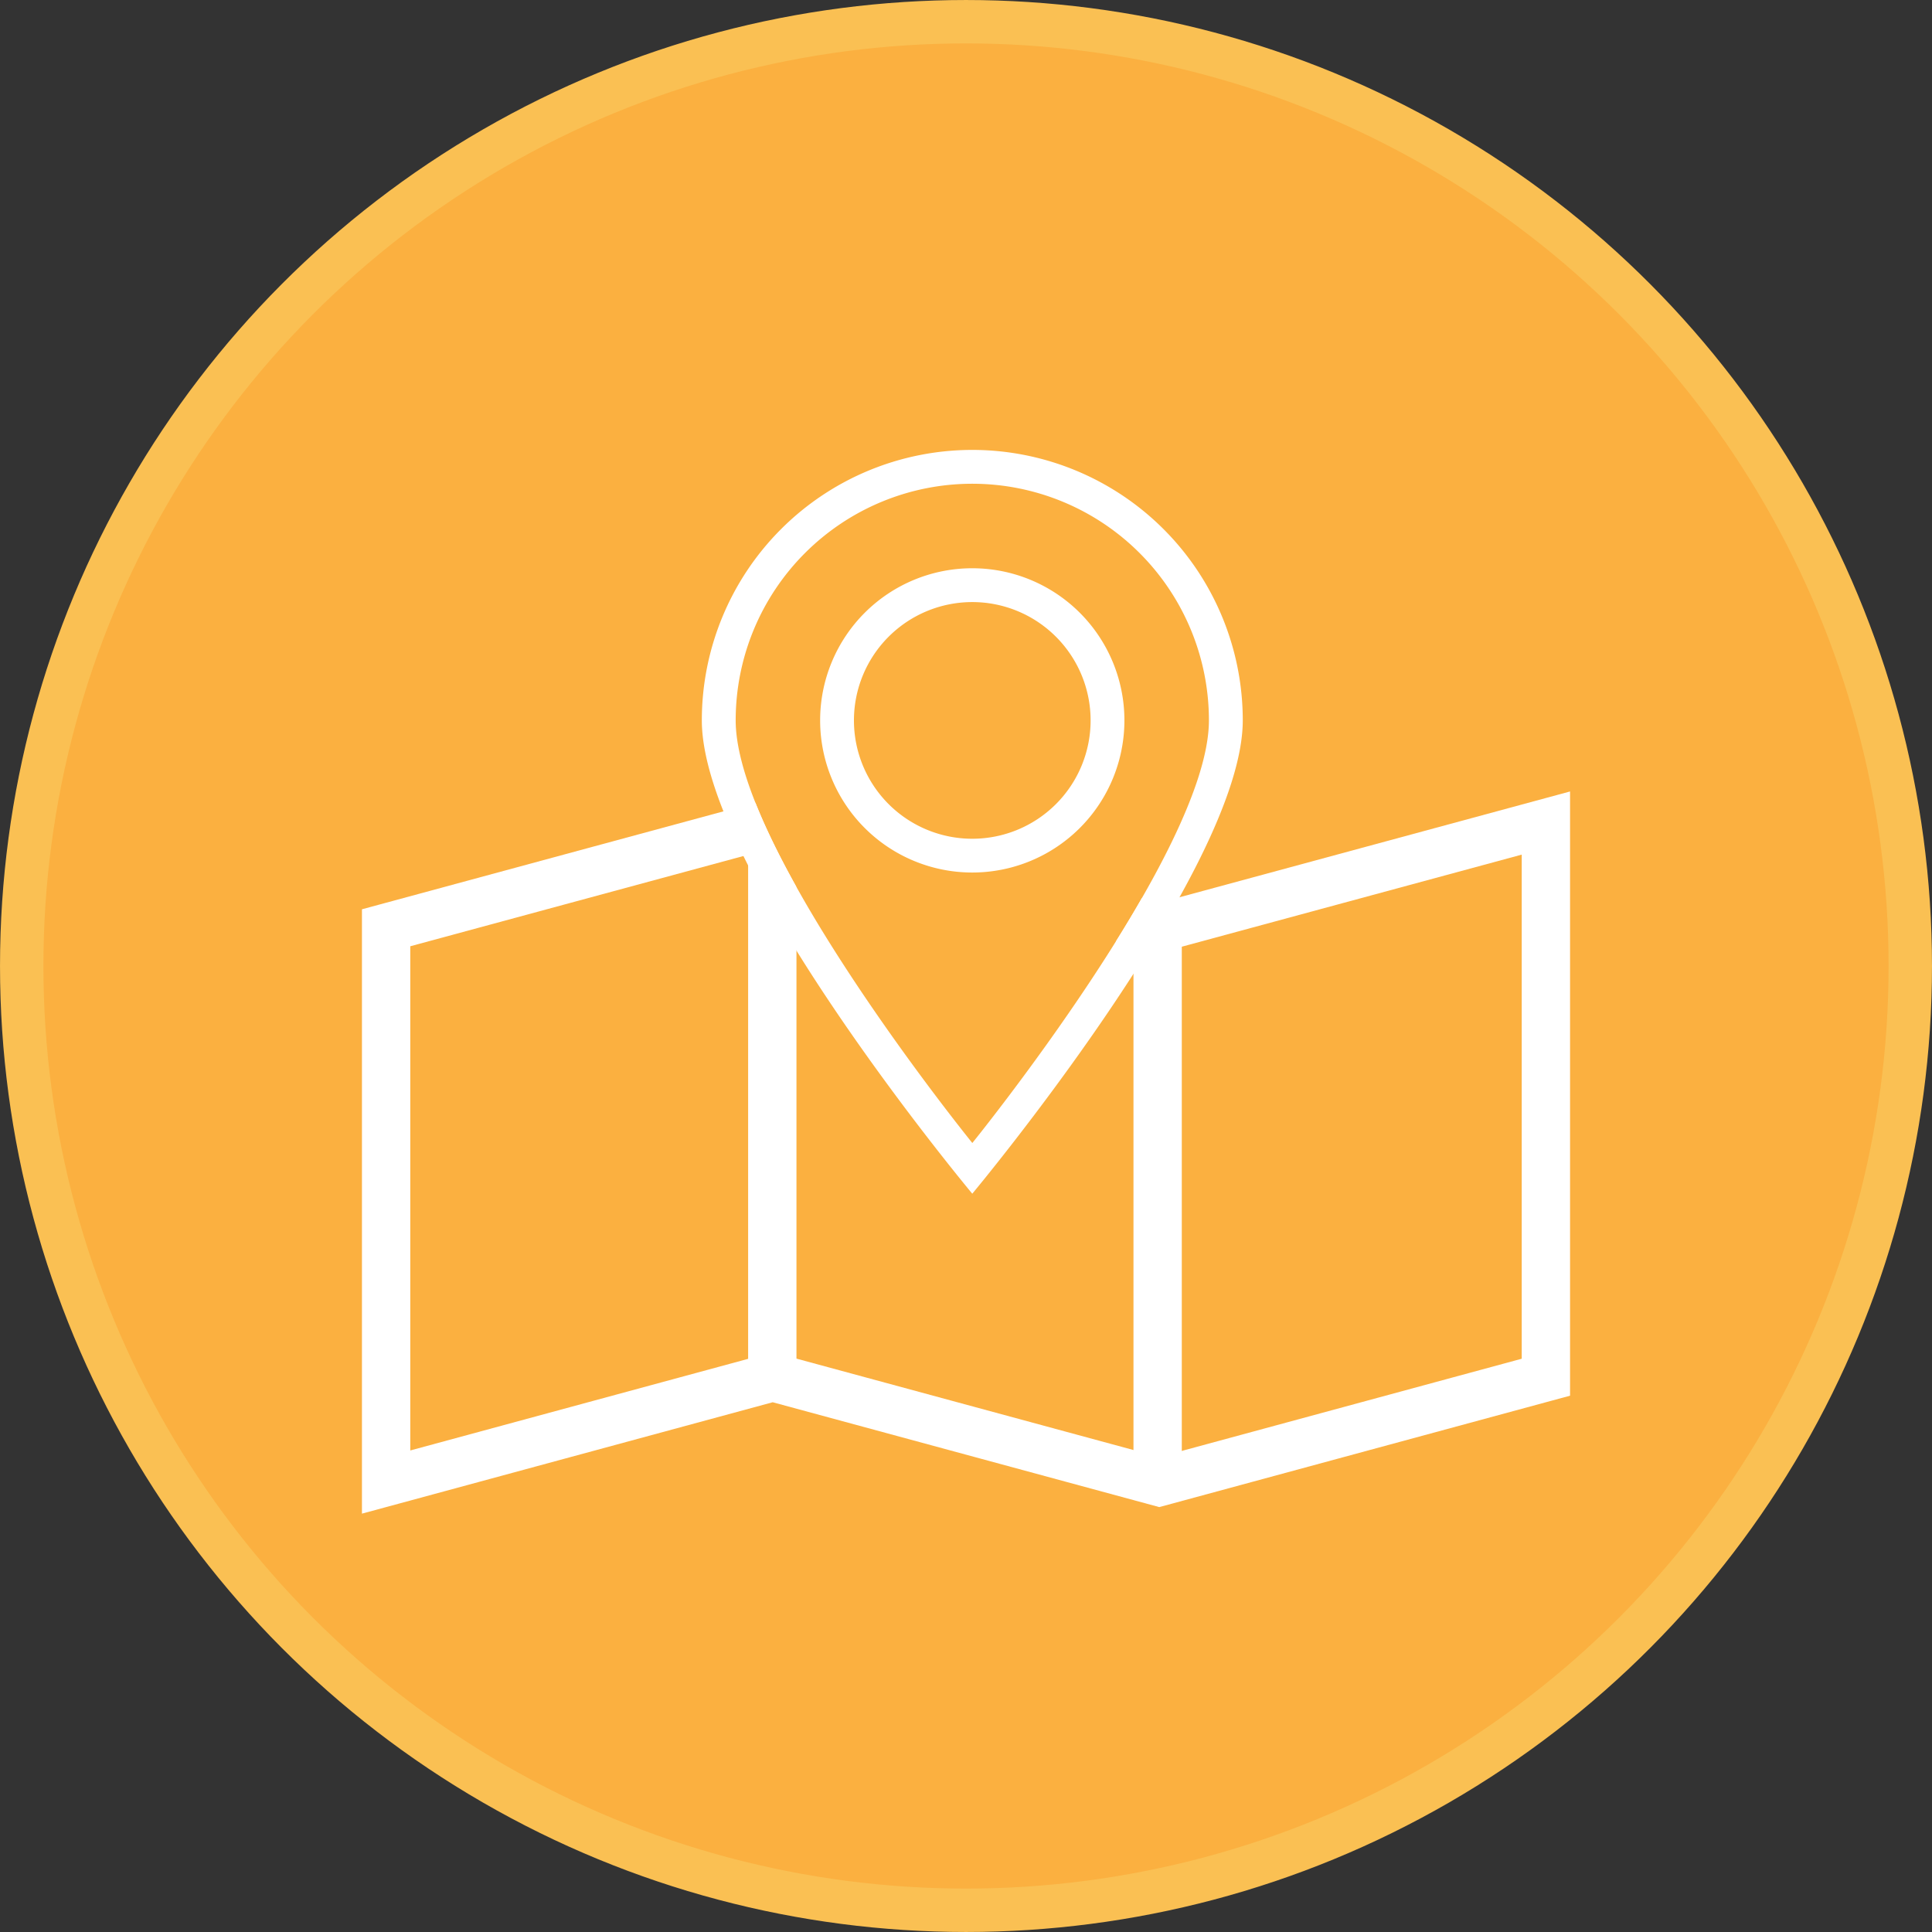
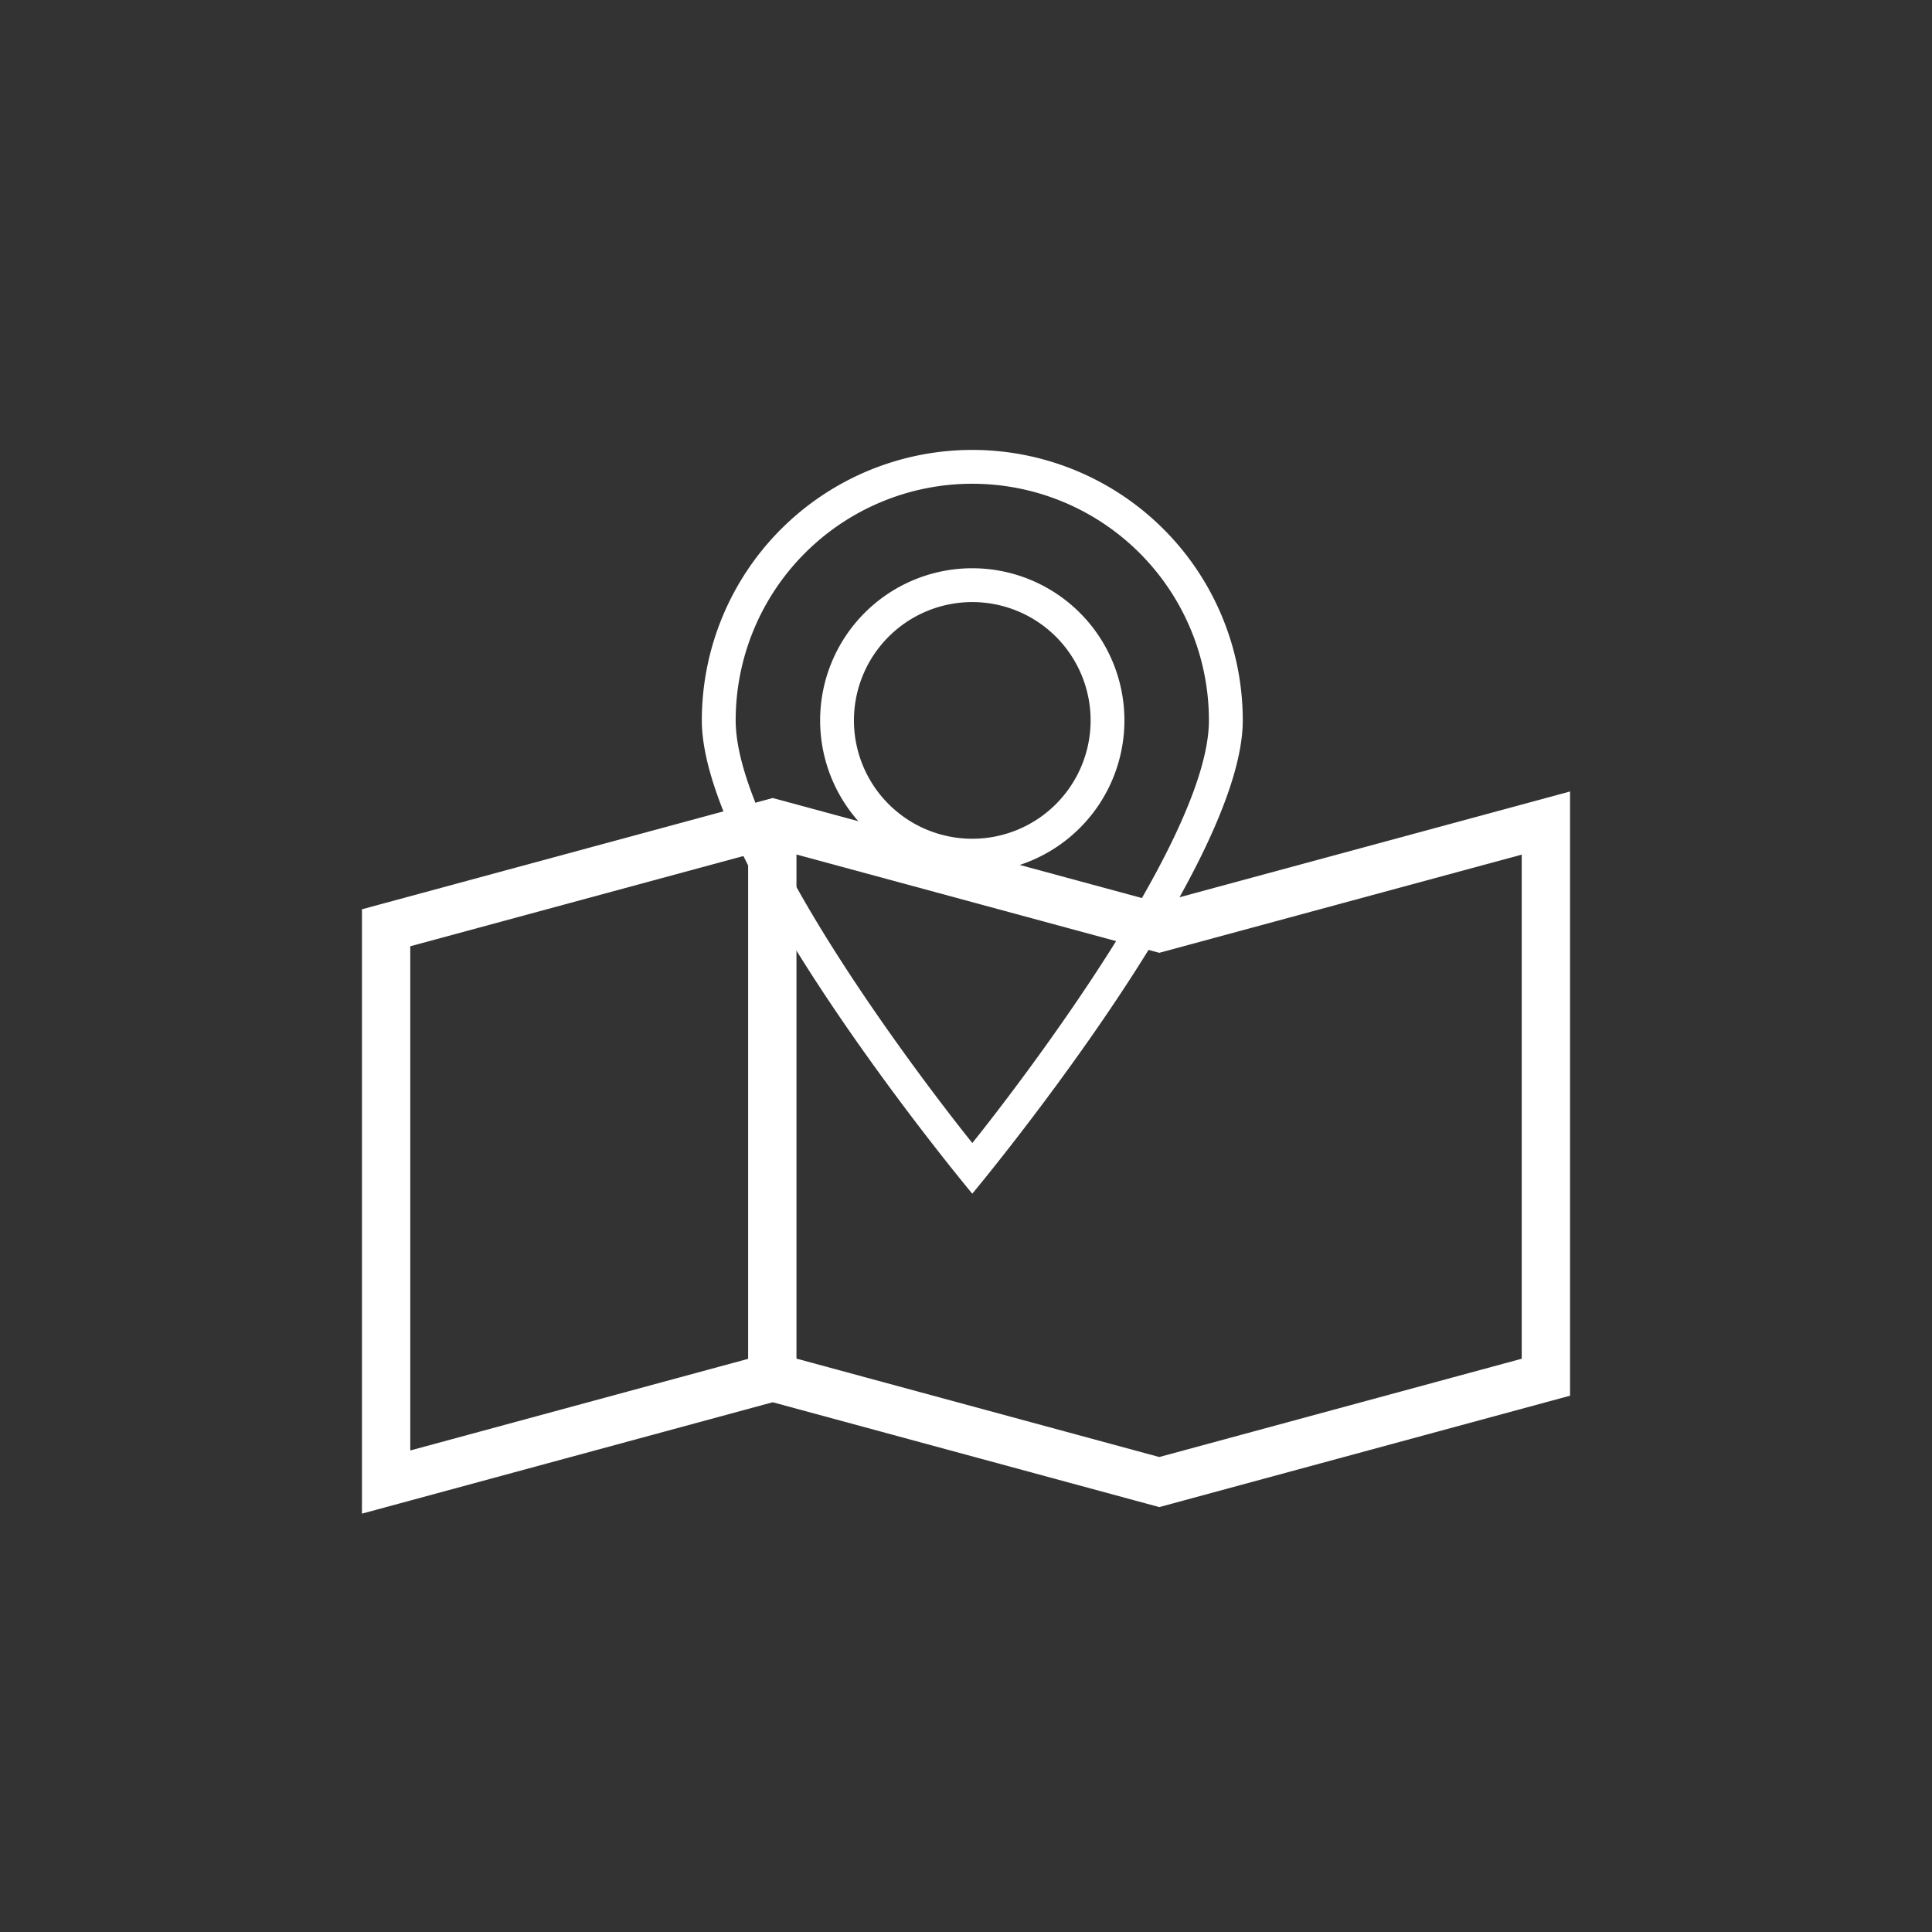
<svg xmlns="http://www.w3.org/2000/svg" viewBox="0 0 803.6 803.6">
  <rect x="0" y="0" width="803.6" height="803.6" fill="#333333" stroke="none" />
  <defs>
    <style>.cls-1,.cls-3{fill:#fbb040;}.cls-1{stroke:#fac053;stroke-width:18.05px;}.cls-1,.cls-2{stroke-miterlimit:10;}.cls-2{fill:none;stroke:#fff;stroke-width:20.1px;}.cls-3,.cls-4{fill-rule:evenodd;}.cls-4{fill:#fff;}</style>
  </defs>
  <title>experiences</title>
  <g id="Layer_2" data-name="Layer 2">
    <g id="Layer_1-2" data-name="Layer 1">
-       <circle class="cls-1" cx="401.8" cy="401.8" r="392.77" />
      <polygon class="cls-2" points="482.19 385.9 321.4 342.34 160.6 385.9 160.6 616.45 321.4 572.84 482.19 616.45 643 572.84 643 342.34 482.19 385.9" />
      <line class="cls-2" x1="321.23" y1="342.19" x2="321.23" y2="571.61" />
-       <line class="cls-2" x1="481.51" y1="384.39" x2="481.51" y2="613.81" />
-       <path class="cls-3" d="M404.41,201.21A98.43,98.43,0,0,0,306,299.64c0,54.36,98.43,175.78,98.43,175.78S502.84,354,502.84,299.64A98.43,98.43,0,0,0,404.41,201.21Z" />
      <path class="cls-4" d="M404.41,496.51S291.92,361.77,291.92,299.64a112.5,112.5,0,0,1,225,0C516.91,361.77,404.41,496.51,404.41,496.51Zm0-295.3A98.43,98.43,0,0,0,306,299.64c0,54.36,98.43,175.78,98.43,175.78S502.84,354,502.84,299.64A98.43,98.43,0,0,0,404.41,201.21Zm0,161.71a63.28,63.28,0,1,1,63.28-63.28A63.28,63.28,0,0,1,404.41,362.92Zm0-112.49a49.22,49.22,0,1,0,49.22,49.21A49.22,49.22,0,0,0,404.41,250.43Z" />
    </g>
  </g>
</svg>